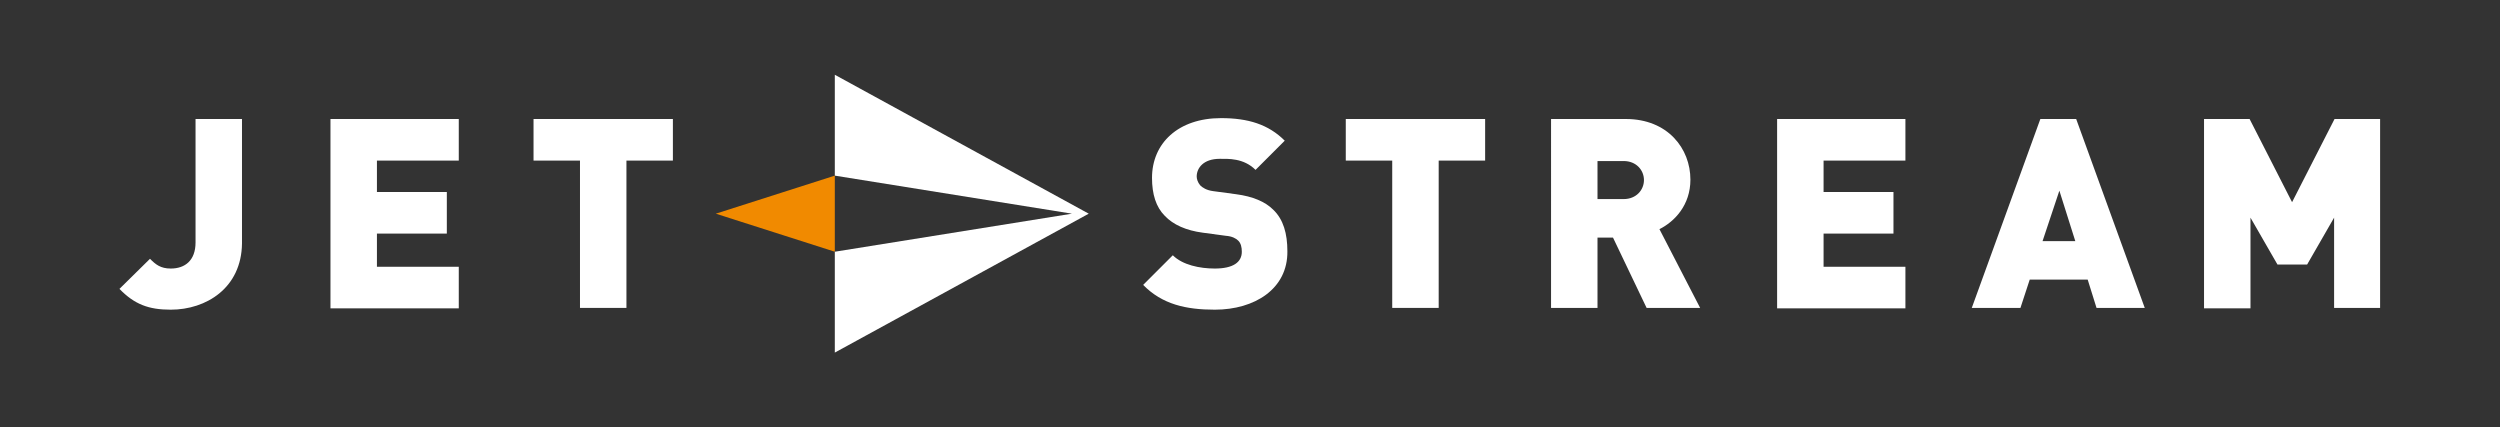
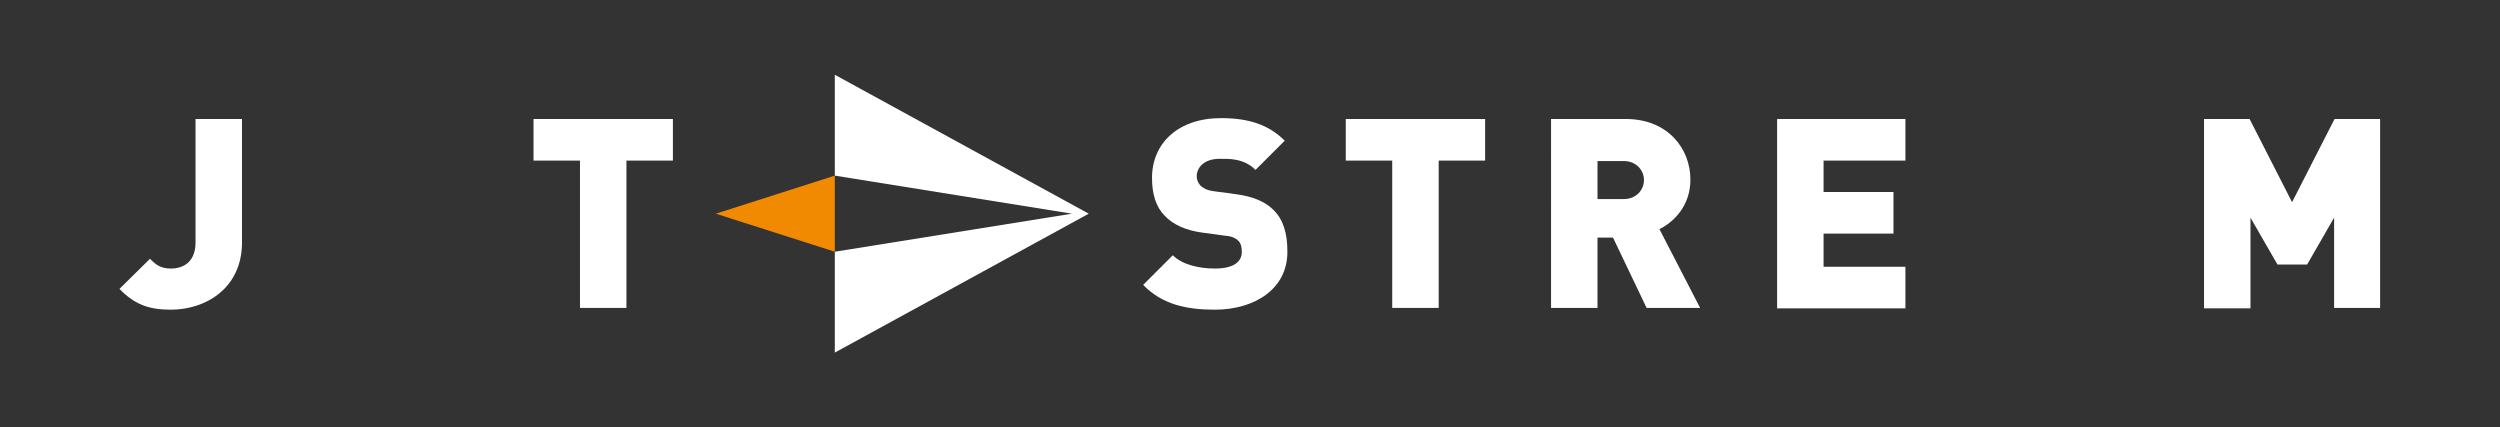
<svg xmlns="http://www.w3.org/2000/svg" version="1.1" id="Laag_1" x="0px" y="0px" viewBox="0 0 565.1 96.6" style="enable-background:new 0 0 565.1 96.6;" xml:space="preserve">
  <rect x="0" y="0" width="565.1" height="96.6" fill="#333333" stroke="none" />
  <style type="text/css">
	.st_jts_0{fill:#FFFFFF;}
	.st_jts_1{fill:#F18A00;}
</style>
  <g>
    <g>
      <polygon class="st_jts_0" points="188.7,16.9 188.7,39.7 242.3,48.3 188.7,56.9 188.7,79.7 246.1,48.3   " />
      <polygon class="st_jts_1" points="188.7,56.9 188.7,39.7 161.8,48.3   " />
    </g>
    <g>
      <path class="st_jts_0" d="M38.6,70c-5,0-8.2-1.2-11.6-4.7l6.9-6.8c1.3,1.3,2.4,2.2,4.7,2.2c3.2,0,5.6-1.8,5.6-5.9V26.9h10.5V55    C54.6,65.1,46.6,70,38.6,70z" />
-       <path class="st_jts_0" d="M74.7,69.6V26.9h29v9.4H85.2v7.1H101v9.4H85.2v7.5h18.5v9.4H74.7z" />
      <path class="st_jts_0" d="M141.6,36.3v33.3h-10.5V36.3h-10.5v-9.4h31.5v9.4H141.6z" />
    </g>
    <g>
      <path class="st_jts_0" d="M274.6,70c-6.5,0-11.9-1.2-16.2-5.6l6.7-6.7c2.2,2.2,6.1,3,9.5,3c4.1,0,6.1-1.4,6.1-3.8c0-1-0.2-1.9-0.8-2.5    c-0.5-0.5-1.4-1-2.8-1.1l-5.2-0.7c-3.8-0.5-6.7-1.8-8.6-3.8c-2-2-2.9-4.9-2.9-8.6c0-7.8,5.9-13.5,15.6-13.5    c6.1,0,10.7,1.4,14.4,5.1l-6.6,6.6c-2.7-2.7-6.2-2.5-8.1-2.5c-3.7,0-5.2,2.1-5.2,4c0,0.5,0.2,1.3,0.8,2c0.5,0.5,1.4,1.1,2.9,1.3    l5.2,0.7c3.8,0.5,6.6,1.7,8.4,3.5c2.3,2.2,3.2,5.4,3.2,9.4C291.1,65.3,283.6,70,274.6,70z" />
      <path class="st_jts_0" d="M325.2,36.3v33.3h-10.5V36.3h-10.5v-9.4h31.5v9.4H325.2z" />
      <path class="st_jts_0" d="M372.2,69.6l-7.6-15.9h-3.5v15.9h-10.5V26.9h16.9c9.5,0,14.6,6.7,14.6,13.7c0,5.8-3.6,9.5-7,11.2l9.2,17.8    H372.2z M367,36.4h-5.9V45h5.9c2.9,0,4.6-2.1,4.6-4.3C371.6,38.5,369.9,36.4,367,36.4z" />
      <path class="st_jts_0" d="M401.7,69.6V26.9h29v9.4h-18.5v7.1H428v9.4h-15.8v7.5h18.5v9.4H401.7z" />
-       <path class="st_jts_0" d="M473.9,69.6l-2-6.4h-13.1l-2.1,6.4h-11l15.5-42.7h8.1l15.5,42.7H473.9z M465.5,43.1l-3.8,11.4h7.4L465.5,43.1    z" />
      <path class="st_jts_0" d="M527.6,69.6V49.2l-6.1,10.6h-6.7l-6.1-10.6v20.5h-10.5V26.9h10.3l9.6,18.8l9.6-18.8h10.3v42.7H527.6z" />
    </g>
  </g>
  <g>
</g>
  <g>
</g>
  <g>
</g>
  <g>
</g>
  <g>
</g>
  <g>
</g>
</svg>